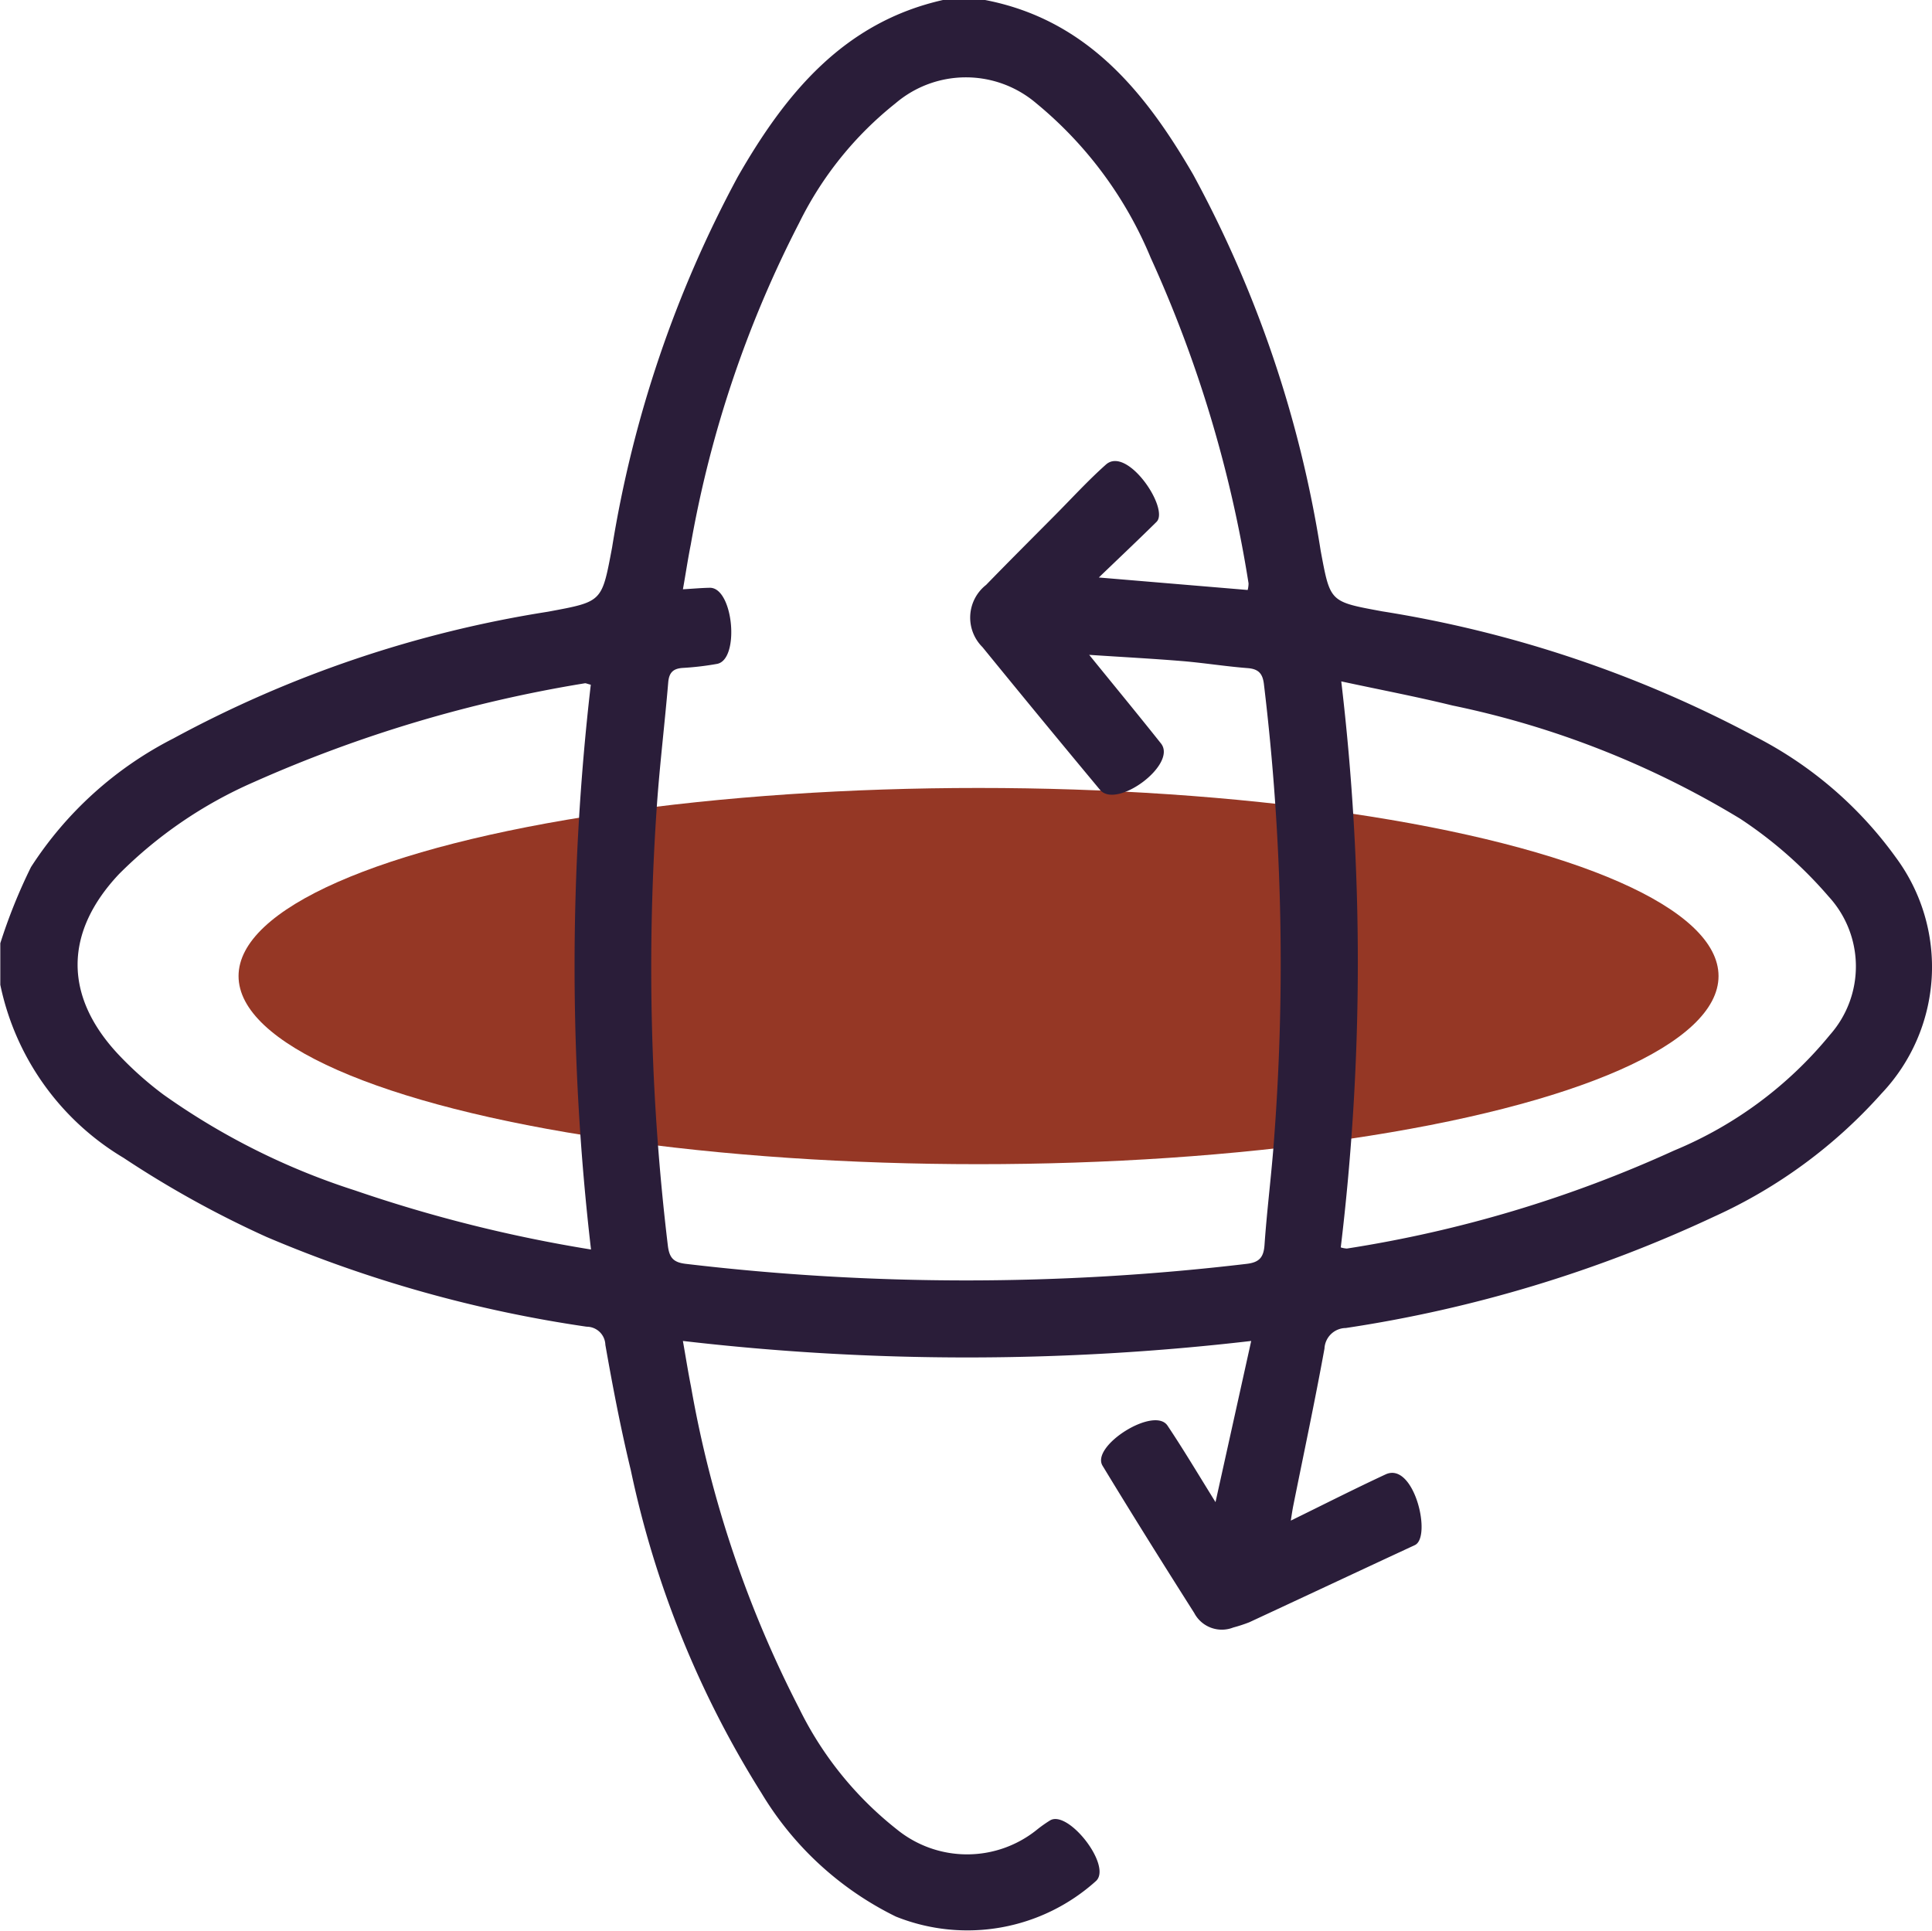
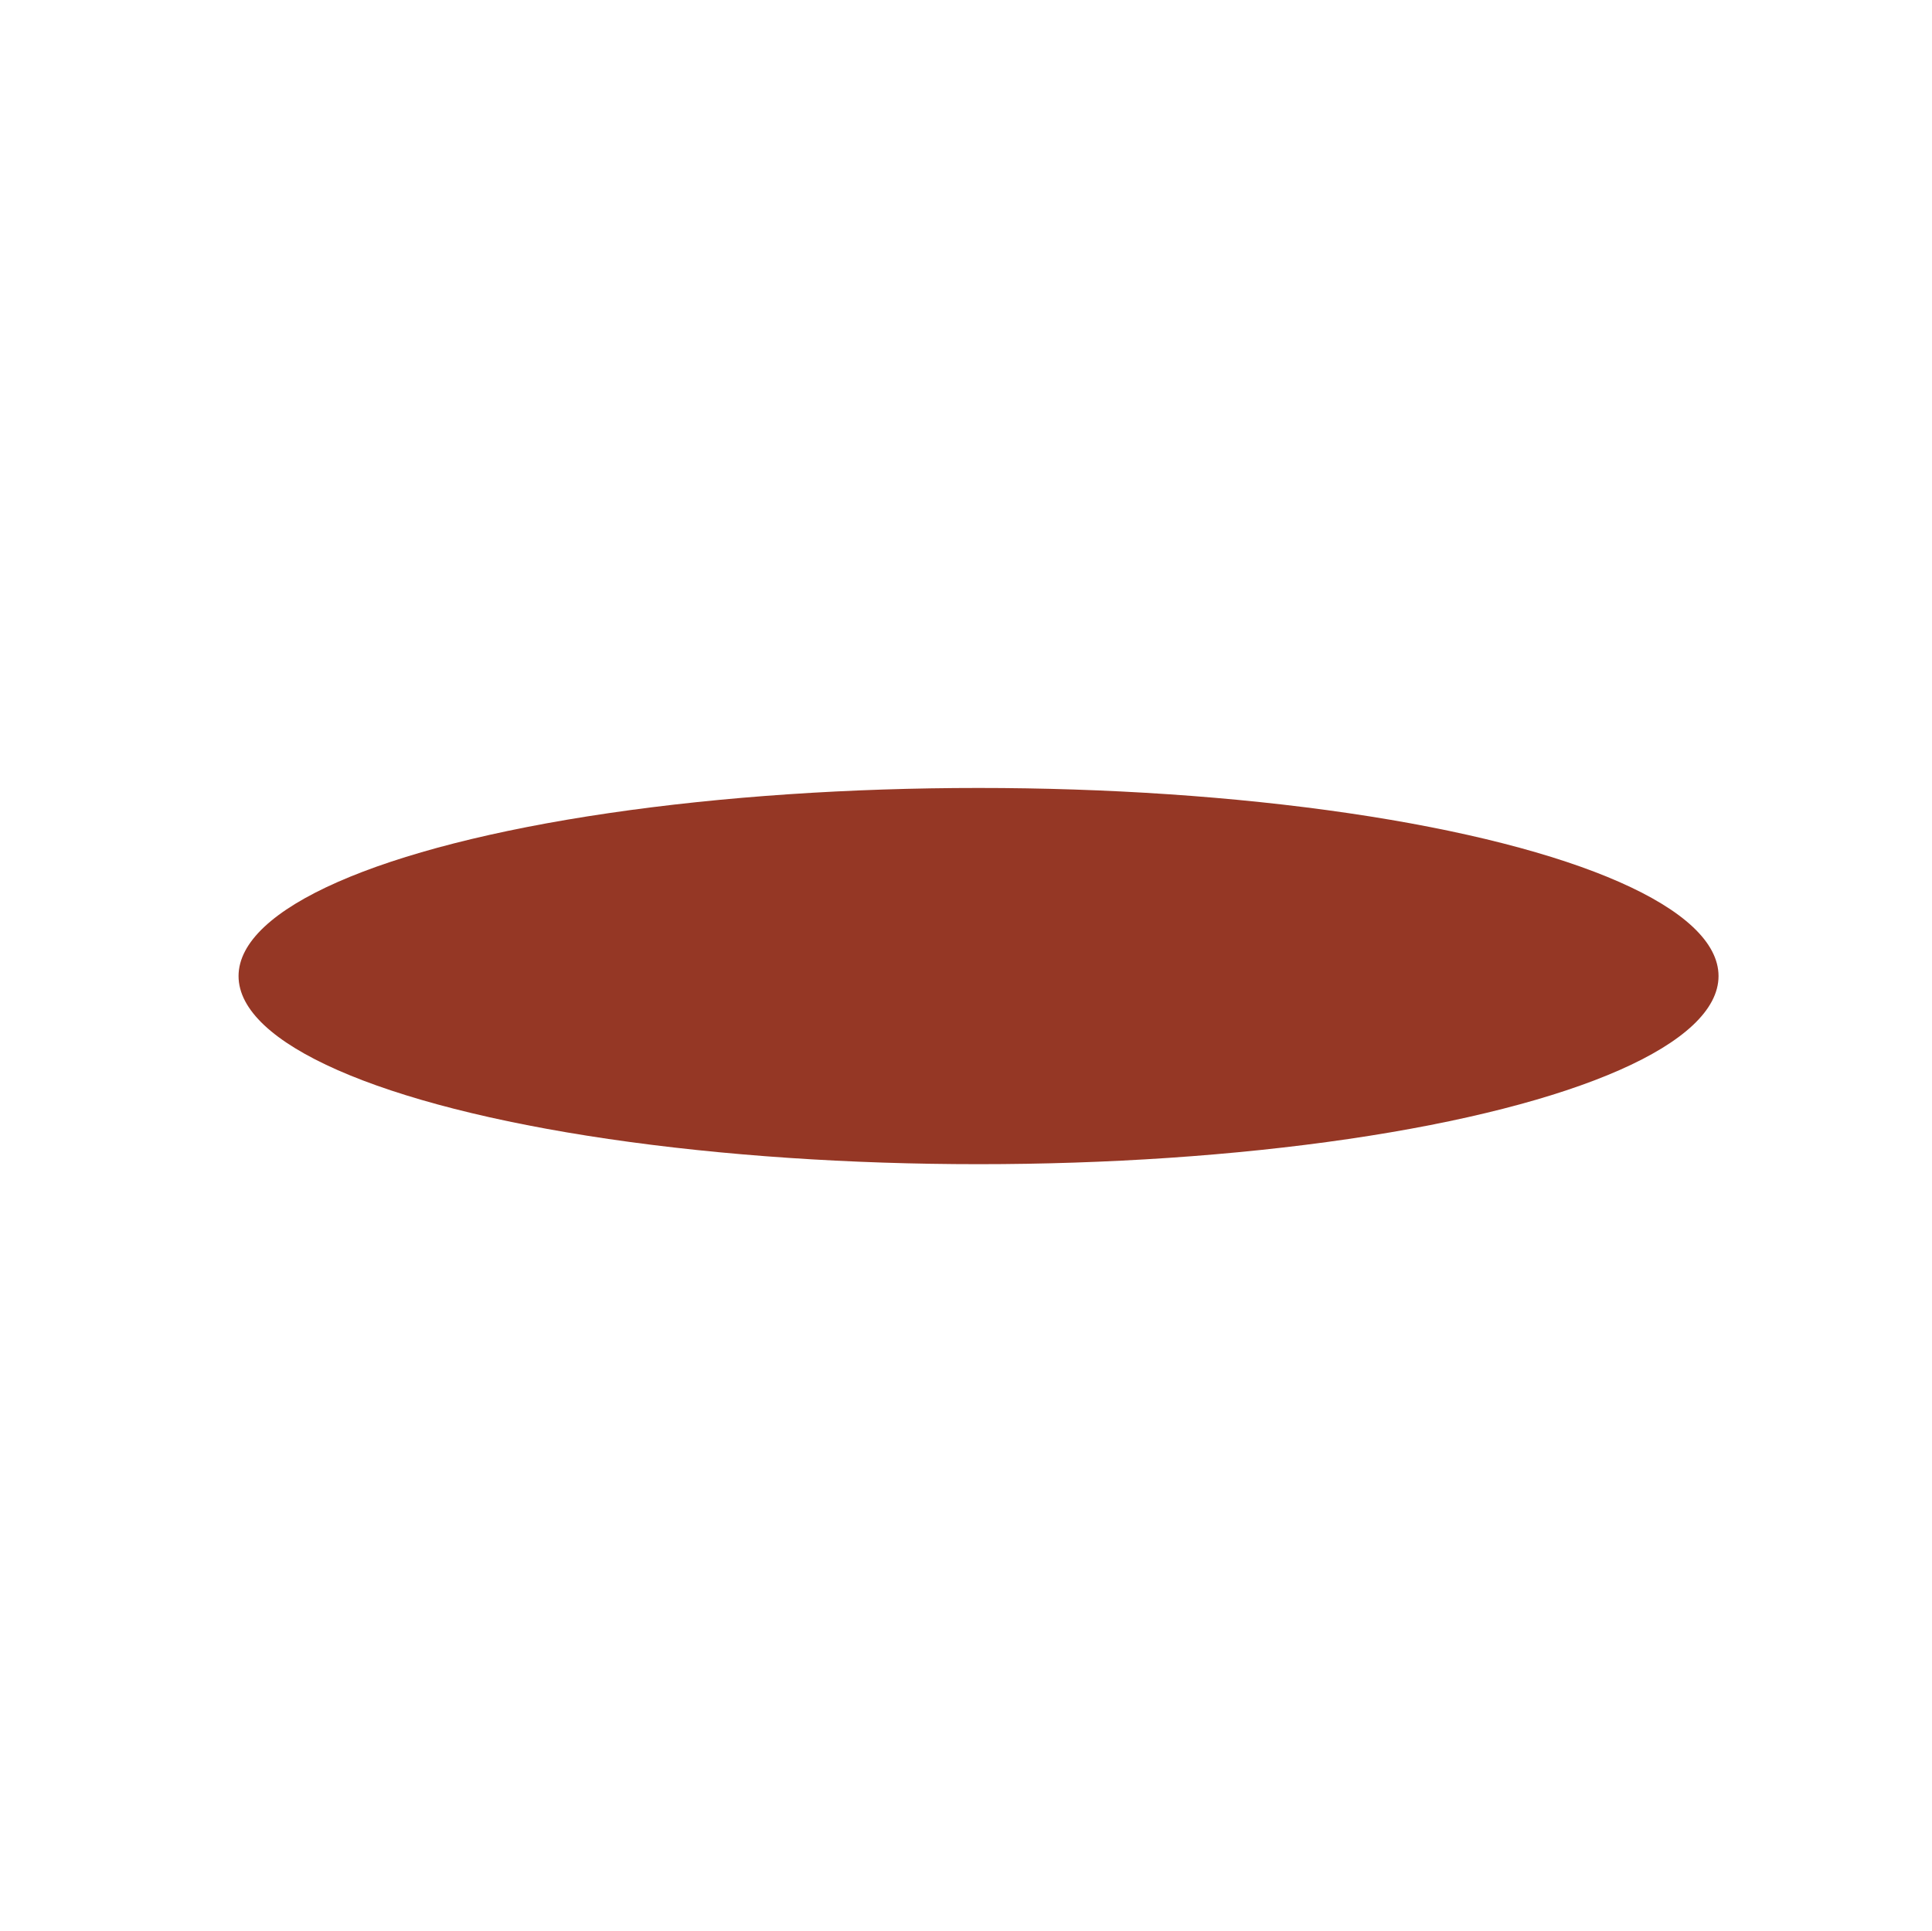
<svg xmlns="http://www.w3.org/2000/svg" width="77.02" height="76.981" viewBox="0 0 77.02 76.981">
  <g id="Groupe_5594" data-name="Groupe 5594" transform="translate(-714.49 -2000.584)">
    <ellipse id="Ellipse_68" data-name="Ellipse 68" cx="29.5" cy="7.5" rx="29.5" ry="7.5" transform="translate(724 2032)" fill="#953725" />
-     <path id="Tracé_5732" data-name="Tracé 5732" d="M561.272,223c4.051.783,6.376,3.656,8.292,6.956a46.446,46.446,0,0,1,5.086,15.006c.385,2.054.347,2.023,2.456,2.413a47.256,47.256,0,0,1,14.879,5,15.741,15.741,0,0,1,5.593,4.81,7.332,7.332,0,0,1-.57,9.413,19.982,19.982,0,0,1-6.673,4.908,53.207,53.207,0,0,1-14.684,4.442.86.86,0,0,0-.85.819c-.38,2.093-.824,4.174-1.243,6.26-.033.166-.058.334-.1.6,1.314-.643,2.536-1.265,3.778-1.842,1.137-.529,1.855,2.5,1.167,2.819-2.2,1.021-4.4,2.054-6.6,3.076a6.07,6.07,0,0,1-.639.209,1.243,1.243,0,0,1-1.556-.58c-1.235-1.946-2.459-3.9-3.654-5.87-.479-.789,2.058-2.39,2.589-1.6.624.932,1.2,1.9,1.914,3.051l1.423-6.426a97.875,97.875,0,0,1-22.656,0c.118.667.208,1.245.323,1.818a44.849,44.849,0,0,0,4.313,12.835,13.952,13.952,0,0,0,3.887,4.816,4.435,4.435,0,0,0,5.627-.012,5.422,5.422,0,0,1,.492-.344c.725-.42,2.461,1.8,1.834,2.412a7.657,7.657,0,0,1-7.986,1.425,12.838,12.838,0,0,1-5.352-4.914,39.463,39.463,0,0,1-5.214-12.881c-.4-1.653-.721-3.328-1.015-5a.746.746,0,0,0-.744-.723,51.518,51.518,0,0,1-12.764-3.579,40.531,40.531,0,0,1-5.7-3.154,10.522,10.522,0,0,1-4.913-6.9v-1.655a21.7,21.7,0,0,1,1.223-3.037,14.68,14.68,0,0,1,5.678-5.13,46.415,46.415,0,0,1,14.928-5.051c2.185-.408,2.145-.368,2.559-2.555a46.74,46.74,0,0,1,5.012-14.788c1.894-3.306,4.221-6.169,8.216-7.055Zm10.467,23.523a1.059,1.059,0,0,0,.035-.264,50.144,50.144,0,0,0-3.9-12.98,15.8,15.8,0,0,0-4.563-6.161,4.321,4.321,0,0,0-5.61,0,13.969,13.969,0,0,0-3.838,4.761,44.882,44.882,0,0,0-4.325,12.832c-.115.573-.2,1.152-.313,1.784.428-.025.749-.055,1.071-.06.944-.014,1.206,2.875.285,3.035a11.438,11.438,0,0,1-1.343.159c-.4.021-.569.183-.6.591-.137,1.623-.334,3.241-.449,4.865a93.019,93.019,0,0,0,.434,17.569c.059.5.229.679.717.736a94.954,94.954,0,0,0,22.36,0c.5-.059.675-.258.71-.749.087-1.25.239-2.494.344-3.743a92.912,92.912,0,0,0-.367-18.617c-.049-.423-.212-.609-.649-.643-.849-.066-1.692-.2-2.541-.275-1.2-.1-2.411-.164-3.776-.254,1.039,1.28,1.962,2.4,2.862,3.533.663.837-1.774,2.638-2.431,1.848q-2.358-2.832-4.686-5.69a1.657,1.657,0,0,1,.146-2.48c.908-.936,1.832-1.856,2.75-2.782.671-.676,1.316-1.383,2.026-2.015.853-.759,2.544,1.766,2.017,2.285-.709.7-1.43,1.381-2.3,2.217ZM545.552,250.3c-.146-.036-.2-.066-.24-.057a53.636,53.636,0,0,0-13.2,3.942,17.446,17.446,0,0,0-5.369,3.666c-2.165,2.3-2.211,4.823-.066,7.145a13.71,13.71,0,0,0,1.844,1.65,27.853,27.853,0,0,0,7.626,3.815,56.938,56.938,0,0,0,9.414,2.357A97.683,97.683,0,0,1,545.552,250.3Zm29.9,22.435a1.045,1.045,0,0,0,.241.045,49.822,49.822,0,0,0,13.047-3.909,15.86,15.86,0,0,0,6.212-4.612,4.116,4.116,0,0,0-.055-5.517,16.913,16.913,0,0,0-3.525-3.1,36.2,36.2,0,0,0-11.47-4.514c-1.424-.35-2.867-.624-4.432-.961A95.333,95.333,0,0,1,575.45,272.737Z" transform="translate(192.49 1777.584)" fill="#2a1d39" />
  </g>
</svg>